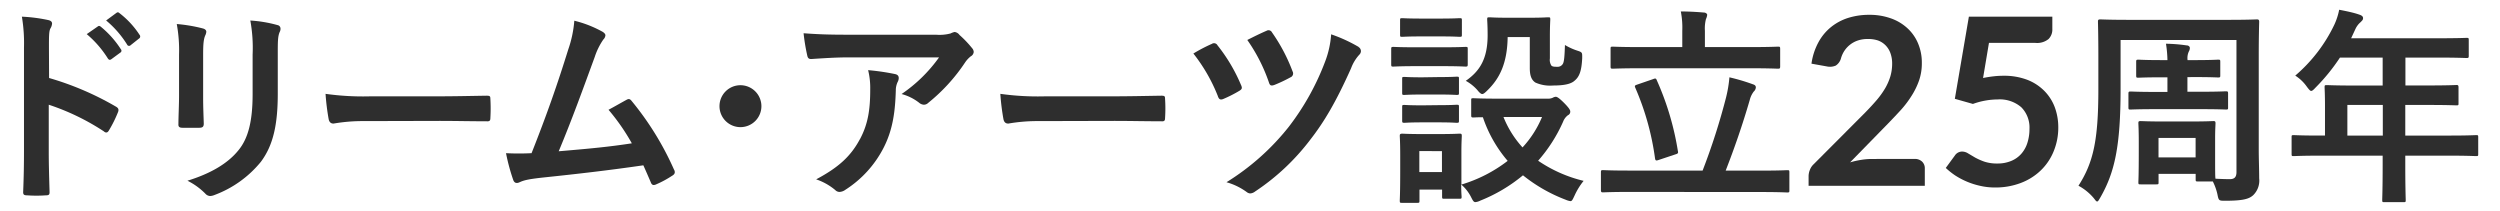
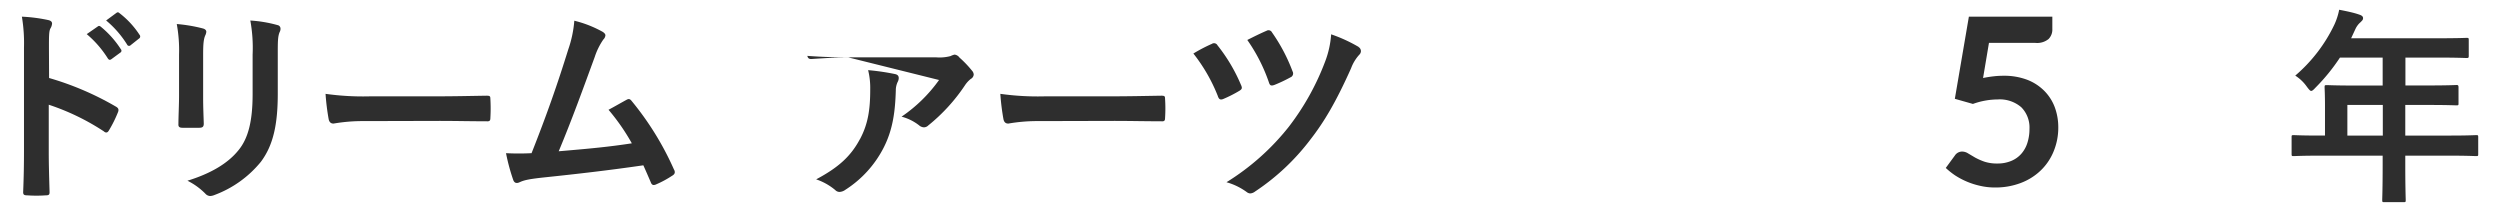
<svg xmlns="http://www.w3.org/2000/svg" id="レイヤー_1" data-name="レイヤー 1" viewBox="0 0 512.83 43.32">
  <defs>
    <style>.cls-1{isolation:isolate;}.cls-2{fill:#2e2e2e;}</style>
  </defs>
  <g id="キャッチコピー_企業_サービス_製品を端的に表現_" data-name="キャッチコピー 企業 サービス 製品を端的に表現 " class="cls-1">
    <g class="cls-1">
      <path class="cls-2" d="M10.07,16a60.55,60.55,0,0,1,13.67,5.85c.48.26.69.56.48,1.12a25.55,25.55,0,0,1-1.85,3.74c-.17.3-.35.47-.56.47a.65.65,0,0,1-.47-.21A47.88,47.88,0,0,0,10,21.48V31c0,2.79.08,5.33.17,8.43,0,.51-.17.64-.78.64a27.06,27.06,0,0,1-3.82,0c-.6,0-.82-.13-.82-.64.13-3.19.17-5.72.17-8.48V9.79a32.93,32.93,0,0,0-.43-6.37,32.32,32.32,0,0,1,5.38.69c.6.13.81.39.81.73a2.19,2.19,0,0,1-.34,1c-.3.56-.3,1.64-.3,4Zm10-10.58c.21-.17.39-.12.64.09a19.71,19.71,0,0,1,4.09,4.6.44.44,0,0,1-.13.69l-1.81,1.33c-.3.22-.51.18-.73-.13a21.25,21.25,0,0,0-4.34-5Zm3.83-2.79c.25-.17.38-.13.64.09a17.92,17.92,0,0,1,4.09,4.43.5.5,0,0,1-.13.77L26.8,9.27a.44.44,0,0,1-.73-.13,20.52,20.52,0,0,0-4.3-4.94Z" />
      <path class="cls-2" d="M36.73,11.21a29.77,29.77,0,0,0-.47-6.28,31.47,31.47,0,0,1,5.33.9c.51.13.73.39.73.69a2,2,0,0,1-.17.65c-.39.81-.48,1.89-.48,4.08v8.69c0,2.23.09,3.91.13,5.41,0,.65-.25.86-.94.86H37.42c-.6,0-.86-.21-.82-.73,0-1.5.13-4,.13-5.85Zm20.25,8c0,6.36-.94,10.62-3.48,14A22.32,22.32,0,0,1,44,40a2.68,2.68,0,0,1-.9.21,1.42,1.42,0,0,1-1-.51,13.8,13.8,0,0,0-3.65-2.63c4.6-1.42,8.21-3.44,10.49-6.28,2-2.45,2.88-6,2.88-11.48V11.21a31.4,31.4,0,0,0-.47-7,27,27,0,0,1,5.59.94.73.73,0,0,1,.6.74,1.32,1.32,0,0,1-.17.68c-.39.91-.39,2-.39,4.69Z" />
      <path class="cls-2" d="M74.74,24.84a34.85,34.85,0,0,0-6.32.51c-.51,0-.86-.25-1-.9a47.74,47.74,0,0,1-.64-5.2,55.29,55.29,0,0,0,9.29.51H89.92c3.27,0,6.58-.08,9.89-.13.65,0,.78.09.78.61a34,34,0,0,1,0,4c0,.51-.18.69-.78.64-3.22,0-6.4-.08-9.59-.08Z" />
      <path class="cls-2" d="M123.68,6.56c.3.22.51.43.51.69a1.37,1.37,0,0,1-.43.86A13.82,13.82,0,0,0,122,11.68c-2.41,6.58-4.69,12.9-7.39,19.35,6.62-.56,10.23-.9,15-1.63a43.07,43.07,0,0,0-4.78-6.88c1.29-.69,2.54-1.42,3.74-2.07.48-.26.73-.08,1,.26a60.68,60.68,0,0,1,8.68,14.06,1,1,0,0,1,.17.56c0,.26-.17.52-.56.73a20.82,20.82,0,0,1-3.26,1.76,1.14,1.14,0,0,1-.52.13c-.26,0-.47-.21-.6-.6-.52-1.2-1-2.32-1.51-3.44-6.88,1-13.41,1.76-20.42,2.49-2.84.31-4,.52-5,1-.56.25-1,.17-1.25-.43a40.46,40.46,0,0,1-1.5-5.55,50.89,50.89,0,0,0,5.24,0c3.05-7.69,5.29-14.06,7.53-21.28a23.32,23.32,0,0,0,1.24-5.89A23.11,23.11,0,0,1,123.68,6.56Z" />
-       <path class="cls-2" d="M156.19,21.79a4.3,4.3,0,1,1-4.3-4.31A4.31,4.31,0,0,1,156.19,21.79Z" />
-       <path class="cls-2" d="M174,11.77c-2.45,0-5.07.17-7.61.34-.52,0-.69-.26-.78-.65a40.45,40.45,0,0,1-.77-4.64c2.92.22,5.29.3,8.73.3H192a8.77,8.77,0,0,0,3-.26,3.39,3.39,0,0,1,.82-.3,1.46,1.46,0,0,1,1,.61,22.06,22.06,0,0,1,2.58,2.7,1.28,1.28,0,0,1,.34.78,1.12,1.12,0,0,1-.6.9,5.51,5.51,0,0,0-1.16,1.25,36.66,36.66,0,0,1-7.57,8.3,1.27,1.27,0,0,1-.9.38,1.65,1.65,0,0,1-1-.43,10,10,0,0,0-3.57-1.76,30.47,30.47,0,0,0,7.69-7.52Zm2.41,16.77c1.63-3.06,2.1-6,2.1-10.15a15.27,15.27,0,0,0-.43-4,46.93,46.93,0,0,1,5.55.81c.56.13.73.43.73.82a1.68,1.68,0,0,1-.21.77,4,4,0,0,0-.39,1.77c-.13,4.17-.56,8-2.54,11.82a22.28,22.28,0,0,1-7.82,8.56,2.17,2.17,0,0,1-1.21.43,1.22,1.22,0,0,1-.86-.39,12.12,12.12,0,0,0-3.91-2.19C172.1,34.3,174.55,32,176.4,28.54Z" />
+       <path class="cls-2" d="M174,11.77c-2.45,0-5.07.17-7.61.34-.52,0-.69-.26-.78-.65c2.92.22,5.29.3,8.73.3H192a8.77,8.77,0,0,0,3-.26,3.39,3.39,0,0,1,.82-.3,1.46,1.46,0,0,1,1,.61,22.06,22.06,0,0,1,2.58,2.7,1.28,1.28,0,0,1,.34.78,1.12,1.12,0,0,1-.6.9,5.51,5.51,0,0,0-1.16,1.25,36.66,36.66,0,0,1-7.57,8.3,1.27,1.27,0,0,1-.9.38,1.65,1.65,0,0,1-1-.43,10,10,0,0,0-3.57-1.76,30.47,30.47,0,0,0,7.69-7.52Zm2.41,16.77c1.63-3.06,2.1-6,2.1-10.15a15.27,15.27,0,0,0-.43-4,46.93,46.93,0,0,1,5.55.81c.56.13.73.43.73.82a1.68,1.68,0,0,1-.21.77,4,4,0,0,0-.39,1.77c-.13,4.17-.56,8-2.54,11.82a22.28,22.28,0,0,1-7.82,8.56,2.17,2.17,0,0,1-1.21.43,1.22,1.22,0,0,1-.86-.39,12.12,12.12,0,0,0-3.91-2.19C172.1,34.3,174.55,32,176.4,28.54Z" />
      <path class="cls-2" d="M213.16,24.84a34.72,34.72,0,0,0-6.32.51c-.52,0-.86-.25-1-.9a47.74,47.74,0,0,1-.64-5.2,55.23,55.23,0,0,0,9.28.51h13.85c3.27,0,6.58-.08,9.89-.13.65,0,.77.09.77.61a30.26,30.26,0,0,1,0,4c0,.51-.17.69-.77.64-3.22,0-6.41-.08-9.59-.08Z" />
      <path class="cls-2" d="M248.59,9a.8.8,0,0,1,1.16.3,34.39,34.39,0,0,1,4.82,8.13,1.54,1.54,0,0,1,.17.56c0,.26-.17.43-.51.64a26.09,26.09,0,0,1-3.31,1.68c-.65.26-.91,0-1.12-.65a34.53,34.53,0,0,0-5-8.68A32.06,32.06,0,0,1,248.59,9Zm30.1.65a1,1,0,0,1,.48.86,1.07,1.07,0,0,1-.35.73A8.48,8.48,0,0,0,277.15,14c-3.06,6.84-5.47,10.93-8.35,14.63a46.23,46.23,0,0,1-11.35,10.66,1.82,1.82,0,0,1-1,.39,1.3,1.3,0,0,1-.73-.3,13,13,0,0,0-4.13-2A49.45,49.45,0,0,0,264.38,26a51.83,51.83,0,0,0,7.43-13.33,19.13,19.13,0,0,0,1.25-5.63A31.06,31.06,0,0,1,278.69,9.62ZM259.82,6.31a.79.79,0,0,1,1.11.34,35.46,35.46,0,0,1,4.22,8,.85.85,0,0,1-.43,1.21,29.23,29.23,0,0,1-3.27,1.55c-.69.25-.95.17-1.16-.52a34.62,34.62,0,0,0-4.43-8.69C257.15,7.55,258.53,6.86,259.82,6.31Z" />
-       <path class="cls-2" d="M296,9.7c3.27,0,4.35-.08,4.6-.08.43,0,.48,0,.48.47v3.05c0,.48-.05.52-.48.52-.25,0-1.33-.09-4.6-.09h-5.59c-3.26,0-4.34.09-4.55.09-.43,0-.48,0-.48-.52V10.09c0-.43.05-.47.48-.47.21,0,1.29.08,4.55.08Zm21.5,10.54a2.23,2.23,0,0,0,1-.18,1.51,1.51,0,0,1,.64-.21c.31,0,.82.39,1.64,1.2,1,1,1.33,1.51,1.33,1.81a.78.78,0,0,1-.47.77,3,3,0,0,0-1,1.34,31.18,31.18,0,0,1-5.12,8,28.32,28.32,0,0,0,9.33,4.13,14,14,0,0,0-1.85,3c-.39.82-.52,1.16-.86,1.16a4,4,0,0,1-1-.3,32.24,32.24,0,0,1-8.73-5,32.56,32.56,0,0,1-8.77,5.2,2.67,2.67,0,0,1-1,.3c-.34,0-.51-.3-.9-1.08a8.36,8.36,0,0,0-2-2.53c0,1.72.08,2.28.08,2.45,0,.43,0,.47-.47.47h-3.05c-.43,0-.48,0-.48-.47V38.9h-4.64v2.23c0,.43,0,.48-.47.48h-3.06c-.47,0-.51,0-.51-.48s.09-1.28.09-6.49V31.89c0-2.71-.09-3.74-.09-4s0-.47.51-.47c.26,0,1.17.08,3.92.08h3.82c2.8,0,3.66-.08,4-.08s.47,0,.47.47c0,.26-.08,1.29-.08,3.31v6.66A29.34,29.34,0,0,0,309.27,33a26.85,26.85,0,0,1-5.08-8.95c-1.24,0-1.8.05-1.93.05-.43,0-.47-.05-.47-.52v-3c0-.39,0-.43.47-.43.26,0,1.5.09,5.24.09Zm-22-16.43c2.79,0,3.61-.08,3.87-.08.47,0,.51,0,.51.47V7.08c0,.43,0,.47-.51.47-.26,0-1.08-.08-3.87-.08h-3.92c-2.79,0-3.65.08-3.91.08-.43,0-.47,0-.47-.47V4.2c0-.43,0-.47.47-.47.26,0,1.12.08,3.91.08Zm-.35,12c2.63,0,3.4-.08,3.62-.08.47,0,.51,0,.51.42V19c0,.43,0,.47-.51.47-.22,0-1-.08-3.62-.08h-3.39c-2.63,0-3.4.08-3.66.08-.43,0-.47,0-.47-.47v-2.8c0-.38,0-.42.47-.42.26,0,1,.08,3.66.08Zm0,5.76c2.63,0,3.4-.08,3.62-.08.47,0,.51,0,.51.47v2.75c0,.43,0,.48-.51.48-.22,0-1-.09-3.62-.09h-3.39c-2.63,0-3.4.09-3.66.09-.43,0-.47-.05-.47-.48V22c0-.43,0-.47.47-.47.26,0,1,.08,3.66.08Zm-4,9.42v4.3h4.64V31ZM309.27,7.6c-.09,5.41-1.64,8.51-4.22,11-.47.47-.77.69-1,.69s-.56-.26-1-.82a8.89,8.89,0,0,0-2.37-1.89c2.88-2,4.48-4.52,4.48-9.37,0-1.94-.09-2.93-.09-3.19,0-.43,0-.47.52-.47.25,0,1,.09,3.78.09h4.3c2.75,0,3.61-.09,3.87-.09.43,0,.47,0,.47.47,0,.26-.08,1.29-.08,3.49v4.47a2.16,2.16,0,0,0,.3,1.46c.21.22.51.26,1.2.26a1.23,1.23,0,0,0,1.16-.6c.26-.43.35-1.47.43-3.87a12.49,12.49,0,0,0,2.54,1.16c1.08.34,1,.43,1,1.55-.13,2.58-.56,3.78-1.55,4.6-.73.68-2.11,1-4.39,1a7.44,7.44,0,0,1-3.65-.6c-.86-.56-1.16-1.5-1.16-3V7.6ZM308.41,24a20.65,20.65,0,0,0,3.91,6.24,21.12,21.12,0,0,0,4-6.24Z" />
-       <path class="cls-2" d="M334.16,39.37c-3.78,0-5.07.09-5.33.09s-.43,0-.43-.48V35.37c0-.43.05-.47.43-.47s1.55.09,5.33.09h15.1a133,133,0,0,0,4.81-15,26,26,0,0,0,.69-4.13,41.59,41.59,0,0,1,4.9,1.46c.39.13.52.35.52.61a1.28,1.28,0,0,1-.43.85,4.72,4.72,0,0,0-.82,1.73c-1.5,5.15-3.14,9.88-4.94,14.49h7.26c3.79,0,5.08-.09,5.34-.09.43,0,.47,0,.47.47V39c0,.44,0,.48-.47.48-.26,0-1.55-.09-5.34-.09ZM336.57,14c-4,0-5.46.09-5.72.09-.43,0-.47-.05-.47-.52V10.09c0-.47,0-.52.47-.52.26,0,1.68.09,5.72.09h8.52V6.35a17.22,17.22,0,0,0-.3-4c1.59,0,3.18.09,4.72.22.39,0,.69.26.69.47a2.58,2.58,0,0,1-.25.86,7.7,7.7,0,0,0-.22,2.41V9.66h9.2c4.09,0,5.51-.09,5.76-.09.43,0,.48,0,.48.52v3.48c0,.47-.05.52-.48.52-.25,0-1.67-.09-5.76-.09Zm2.5,2.24c.55-.22.64-.17.81.26a57.72,57.72,0,0,1,4.3,14.44c.09.43.09.56-.51.73l-3.36,1.12c-.6.22-.73.17-.81-.3A54.63,54.63,0,0,0,335.45,18c-.17-.43-.12-.47.48-.68Z" />
-       <path class="cls-2" d="M392.75,32.6a2.14,2.14,0,0,1,1.53.55,1.87,1.87,0,0,1,.56,1.42v3.55H371v-2a3.51,3.51,0,0,1,.26-1.26,3.09,3.09,0,0,1,.8-1.19l10.53-10.56c.88-.9,1.67-1.75,2.37-2.57a17.15,17.15,0,0,0,1.74-2.42,11.61,11.61,0,0,0,1.07-2.44,9.23,9.23,0,0,0,.37-2.6,6.19,6.19,0,0,0-.36-2.2,4.35,4.35,0,0,0-1-1.59,4.22,4.22,0,0,0-1.58-1A6.44,6.44,0,0,0,383.13,8a6.15,6.15,0,0,0-2,.3,5.33,5.33,0,0,0-2.77,2.1,5.53,5.53,0,0,0-.72,1.58,2.59,2.59,0,0,1-1.06,1.47,3,3,0,0,1-1.87.17l-3.12-.56A12.89,12.89,0,0,1,373,8.71a10.32,10.32,0,0,1,2.58-3.14,10.74,10.74,0,0,1,3.55-1.9,14.24,14.24,0,0,1,4.3-.63,12.89,12.89,0,0,1,4.4.71,9.75,9.75,0,0,1,3.4,2,8.82,8.82,0,0,1,2.21,3.12,10.06,10.06,0,0,1,.79,4.05,10.72,10.72,0,0,1-.56,3.56,15,15,0,0,1-1.51,3.12A20.93,20.93,0,0,1,390,22.48c-.85.93-1.74,1.87-2.67,2.83l-7.82,8a16.77,16.77,0,0,1,2.24-.51,13.57,13.57,0,0,1,2.13-.19Z" />
      <path class="cls-2" d="M406.79,16c.77-.16,1.51-.27,2.21-.35s1.38-.11,2-.11a13.32,13.32,0,0,1,4.83.82,10,10,0,0,1,3.5,2.26A9.48,9.48,0,0,1,421.5,22a11.85,11.85,0,0,1,.72,4.16,12.69,12.69,0,0,1-1,5,11.32,11.32,0,0,1-2.7,3.9,12.06,12.06,0,0,1-4.09,2.51,14.58,14.58,0,0,1-5.15.89,13.36,13.36,0,0,1-3.09-.34A15.54,15.54,0,0,1,401.09,36a14.93,14.93,0,0,1-1.95-1.55L401,31.91a1.78,1.78,0,0,1,1.51-.82,2.33,2.33,0,0,1,1.23.39l1.42.84a12.66,12.66,0,0,0,1.9.84,8.12,8.12,0,0,0,2.63.38,7.18,7.18,0,0,0,2.88-.53,5.57,5.57,0,0,0,2.07-1.47,6.22,6.22,0,0,0,1.25-2.26,9.24,9.24,0,0,0,.42-2.84A5.9,5.9,0,0,0,414.63,22a6.74,6.74,0,0,0-4.86-1.6,15.1,15.1,0,0,0-5.06.92L401,20.27l2.88-16.85H421V5.94A2.76,2.76,0,0,1,420.23,8a3.69,3.69,0,0,1-2.69.8H408Z" />
-       <path class="cls-2" d="M439.12,37.82c-.43,0-.47,0-.47-.47,0-.26.08-1.2.08-6.15V29.05c0-2.45-.08-3.48-.08-3.78s0-.43.47-.43,1.38.08,4.6.08h5.68c3.22,0,4.3-.08,4.6-.08s.47,0,.47.43-.08,1.25-.08,3.14v2.45c0,4.34,0,5.42.08,5.8,1.08.05,2.11.09,2.93.09,1,0,1.37-.47,1.37-1.46V8.2H435v10c0,11.91-1.24,17.2-4.13,22.27-.34.56-.47.86-.68.86s-.35-.26-.73-.73a10.81,10.81,0,0,0-3.1-2.5c3-4.68,4.08-9.2,4.08-19.73V11.46c0-4.42-.08-6.7-.08-7s0-.48.47-.48,1.76.09,5.94.09h20.29c4.13,0,5.59-.09,5.89-.09s.48.05.48.48c0,.25-.09,2.58-.09,7V30.64c0,2,.09,4.17.09,5.94a4.17,4.17,0,0,1-1.25,3.48c-.82.73-2,1.12-5.68,1.12-1.33,0-1.37,0-1.63-1.29a11.15,11.15,0,0,0-.95-2.67h-3.05c-.43,0-.47,0-.47-.47V35.67h-7.61v1.68c0,.43,0,.47-.48.47Zm9.59-22v3h2.62c3.79,0,5-.09,5.25-.09.43,0,.47.05.47.52V22c0,.43,0,.47-.47.47-.26,0-1.46-.08-5.25-.08h-9c-3.74,0-5,.08-5.24.08-.43,0-.48,0-.48-.47V19.29c0-.47.05-.52.48-.52.25,0,1.5.09,5.24.09h2.28v-3h-1.12c-3.44,0-4.55.08-4.81.08-.43,0-.48,0-.48-.51V12.71c0-.43.05-.47.48-.47.26,0,1.37.09,4.81.09h1.12a23.52,23.52,0,0,0-.3-3.36,32.64,32.64,0,0,1,4.22.34c.47,0,.68.31.68.52a1.44,1.44,0,0,1-.21.73,3.26,3.26,0,0,0-.26,1.77h1.42c3.4,0,4.56-.09,4.81-.09.44,0,.48,0,.48.47v2.67c0,.47,0,.51-.48.51-.25,0-1.41-.08-4.81-.08Zm-5.93,16.47h7.61v-4h-7.61Z" />
      <path class="cls-2" d="M475.93,31.93c-3.79,0-5.12.09-5.38.09-.43,0-.47,0-.47-.47v-3.4c0-.39,0-.43.47-.43.26,0,1.59.09,5.38.09h1v-6c0-2.46-.08-3.62-.08-3.87,0-.44,0-.48.51-.48.26,0,1.72.09,5.89.09h5.51V11.81H480a39.39,39.39,0,0,1-5,6.15c-.43.47-.69.69-.9.69s-.43-.26-.86-.82a8.5,8.5,0,0,0-2.41-2.32,31.61,31.61,0,0,0,8-10.41A13.34,13.34,0,0,0,479.84,2c1.55.3,3,.6,4.13,1,.52.17.77.38.77.73s-.21.51-.51.82A4.09,4.09,0,0,0,483.15,6l-.86,1.85h17.76c4.17,0,5.63-.08,5.89-.08.43,0,.48,0,.48.47v3.18c0,.43-.05.48-.48.48-.26,0-1.72-.09-5.89-.09h-6.62v5.72H498c4.22,0,5.63-.09,5.89-.09s.43,0,.43.48v3.22c0,.43,0,.47-.43.47s-1.67-.08-5.89-.08h-4.6v6.28h9.12c3.78,0,5.11-.09,5.37-.09.43,0,.47,0,.47.43v3.4c0,.43,0,.47-.47.47-.26,0-1.59-.09-5.37-.09h-9.12V34c0,4.52.09,6.79.09,7,0,.43,0,.47-.48.47h-3.82c-.48,0-.52,0-.52-.47,0-.26.09-2.49.09-7V31.93Zm12.86-4.12V21.53h-7.27v6.28Z" />
    </g>
  </g>
</svg>